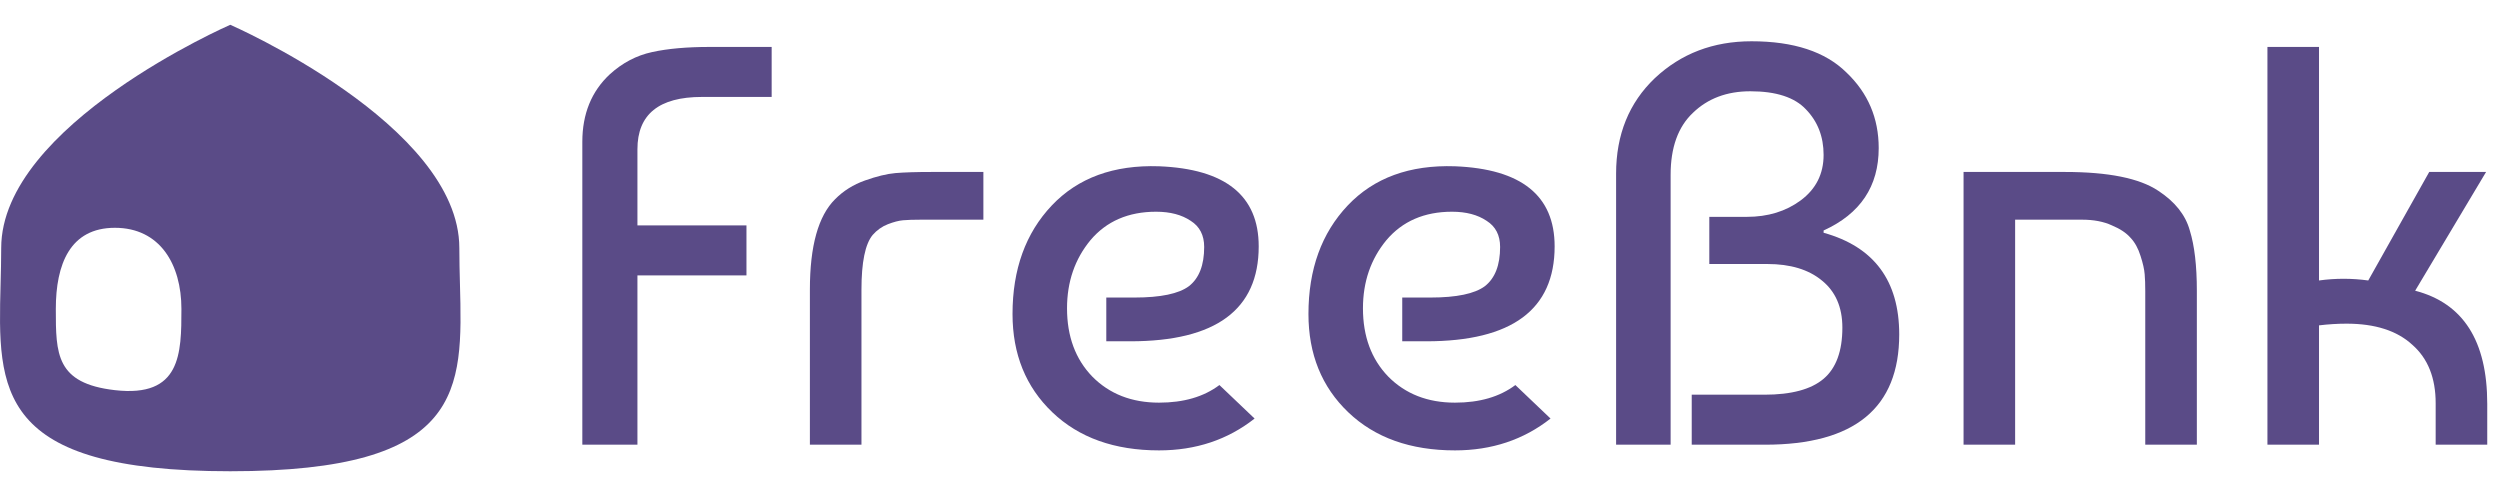
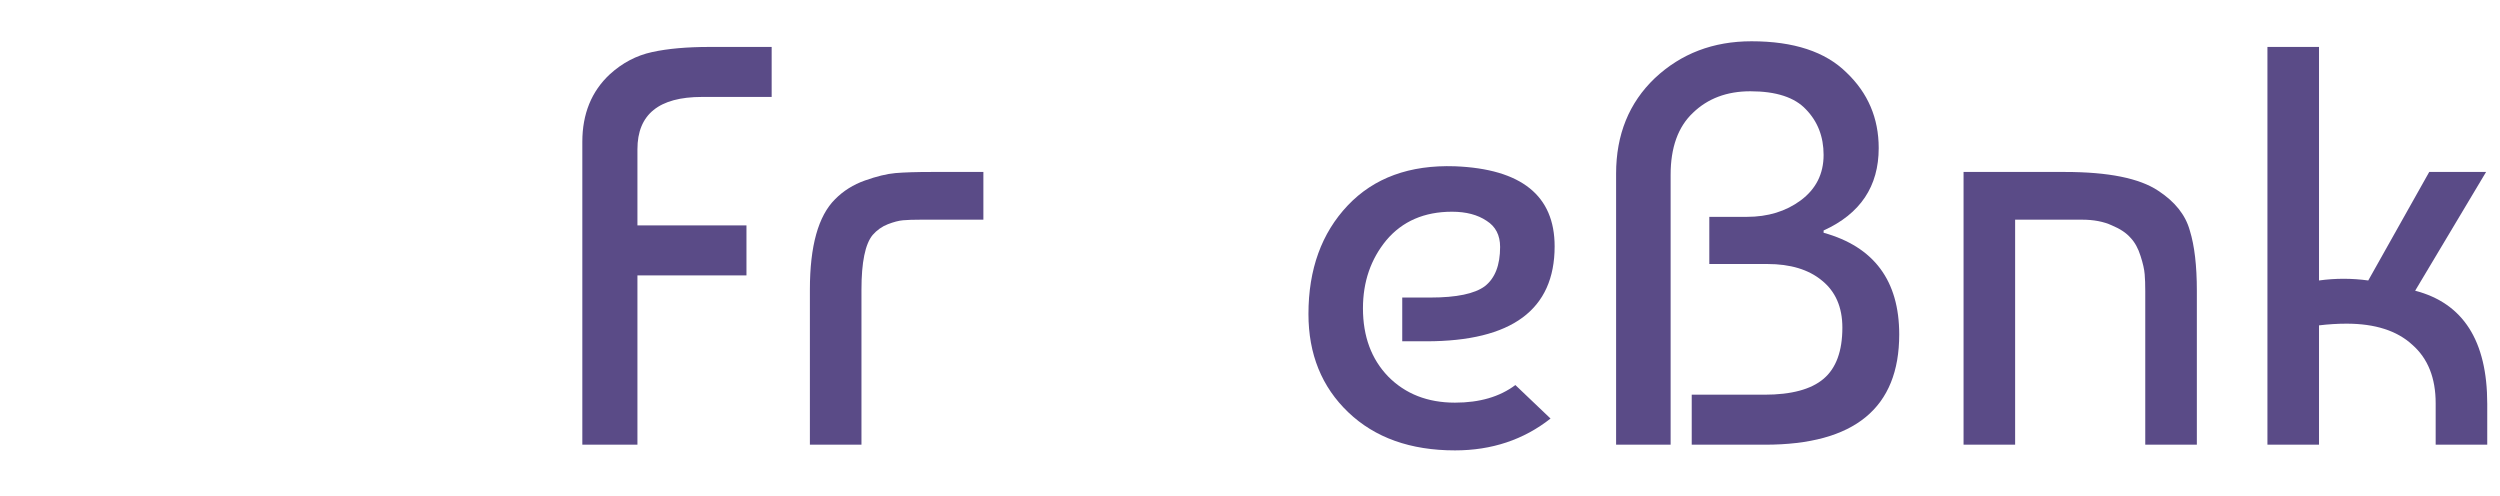
<svg xmlns="http://www.w3.org/2000/svg" width="116" height="23" viewBox="0 0 116 23" fill="none">
  <path d="M29.577 6.924V10.457H34.636V12.777H29.577V20.634H27.02V6.581C27.02 5.281 27.447 4.235 28.299 3.444C28.879 2.916 29.532 2.574 30.257 2.416C30.982 2.257 31.871 2.178 32.922 2.178H35.805V4.498H32.569C30.574 4.498 29.577 5.307 29.577 6.924Z" fill="#5A4B87" />
  <path d="M37.579 20.634V13.436C37.579 11.415 37.968 10.018 38.748 9.244C39.129 8.857 39.591 8.567 40.135 8.374C40.679 8.181 41.151 8.066 41.549 8.031C41.966 7.996 42.529 7.979 43.236 7.979H45.629V10.193H42.746C42.383 10.193 42.102 10.202 41.903 10.22C41.703 10.237 41.468 10.299 41.196 10.404C40.924 10.51 40.688 10.677 40.489 10.905C40.144 11.327 39.972 12.171 39.972 13.436V20.634H37.579Z" fill="#5A4B87" />
-   <path d="M53.78 7.715C56.862 7.838 58.404 9.077 58.404 11.432C58.404 14.368 56.418 15.836 52.447 15.836H51.332V13.806H52.638C53.852 13.806 54.696 13.63 55.167 13.278C55.639 12.909 55.874 12.303 55.874 11.459C55.874 10.914 55.666 10.51 55.249 10.246C54.832 9.965 54.297 9.824 53.644 9.824C52.357 9.824 51.341 10.264 50.598 11.143C49.873 12.021 49.51 13.076 49.51 14.306C49.51 15.607 49.9 16.662 50.679 17.47C51.477 18.279 52.511 18.683 53.78 18.683C54.922 18.683 55.856 18.411 56.581 17.866L58.213 19.421C56.962 20.406 55.484 20.898 53.78 20.898C51.713 20.898 50.063 20.309 48.83 19.131C47.597 17.954 46.981 16.433 46.981 14.57C46.981 12.496 47.588 10.817 48.803 9.534C50.018 8.251 51.677 7.645 53.78 7.715Z" fill="#5A4B87" />
  <path d="M67.511 7.715C70.594 7.838 72.135 9.077 72.135 11.432C72.135 14.368 70.15 15.836 66.179 15.836H65.064V13.806H66.369C67.584 13.806 68.427 13.63 68.899 13.278C69.37 12.909 69.605 12.303 69.605 11.459C69.605 10.914 69.397 10.51 68.98 10.246C68.563 9.965 68.028 9.824 67.375 9.824C66.088 9.824 65.073 10.264 64.329 11.143C63.604 12.021 63.241 13.076 63.241 14.306C63.241 15.607 63.631 16.662 64.411 17.47C65.209 18.279 66.243 18.683 67.511 18.683C68.654 18.683 69.588 18.411 70.313 17.866L71.945 19.421C70.694 20.406 69.216 20.898 67.511 20.898C65.445 20.898 63.795 20.309 62.561 19.131C61.328 17.954 60.712 16.433 60.712 14.57C60.712 12.496 61.32 10.817 62.534 9.534C63.749 8.251 65.408 7.645 67.511 7.715Z" fill="#5A4B87" />
  <path d="M77.517 20.634H74.987V8.058C74.987 6.247 75.586 4.771 76.783 3.628C77.998 2.486 79.493 1.915 81.27 1.915C83.228 1.915 84.697 2.398 85.676 3.365C86.673 4.314 87.172 5.483 87.172 6.871C87.172 8.647 86.319 9.921 84.615 10.694V10.8C86.954 11.45 88.124 13.023 88.124 15.519C88.124 18.929 86.048 20.634 81.895 20.634H78.496V18.314H81.868C83.119 18.314 84.035 18.068 84.615 17.576C85.195 17.084 85.486 16.293 85.486 15.203C85.486 14.254 85.168 13.524 84.534 13.014C83.917 12.505 83.074 12.25 82.004 12.25H79.312V10.062H81.053C82.032 10.062 82.865 9.807 83.554 9.297C84.262 8.77 84.615 8.067 84.615 7.188C84.615 6.344 84.343 5.641 83.799 5.078C83.274 4.516 82.412 4.235 81.215 4.235C80.128 4.235 79.239 4.569 78.55 5.237C77.862 5.887 77.517 6.845 77.517 8.11V20.634Z" fill="#5A4B87" />
  <path d="M91.109 7.979H95.814C97.827 7.979 99.268 8.269 100.139 8.849C100.918 9.358 101.408 9.973 101.607 10.694C101.825 11.397 101.934 12.329 101.934 13.489V20.634H99.54V13.515C99.54 13.199 99.532 12.935 99.513 12.724C99.495 12.496 99.431 12.215 99.323 11.881C99.214 11.529 99.06 11.248 98.86 11.037C98.661 10.808 98.371 10.615 97.99 10.457C97.609 10.281 97.147 10.193 96.603 10.193H93.502V20.634H91.109V7.979Z" fill="#5A4B87" />
  <path d="M112.716 7.979H115.354L112.063 13.489C114.293 14.069 115.408 15.818 115.408 18.736V20.634H113.015V18.709C113.015 17.532 112.652 16.627 111.927 15.994C111.22 15.344 110.204 15.018 108.881 15.018C108.463 15.018 108.038 15.045 107.602 15.097V20.634H105.209V2.178H107.602V13.014C108.364 12.909 109.126 12.909 109.887 13.014L112.716 7.979Z" fill="#5A4B87" />
-   <path fill-rule="evenodd" clip-rule="evenodd" d="M21.342 13.189C21.328 12.642 21.313 12.08 21.313 11.508C21.313 5.787 10.685 1.15 10.685 1.15C10.685 1.15 0.056 5.787 0.056 11.508C0.056 12.08 0.041 12.642 0.027 13.189C-0.102 18.11 -0.2 21.866 10.685 21.866C21.569 21.866 21.471 18.11 21.342 13.189ZM5.332 18.103C8.396 18.454 8.418 16.417 8.418 14.337C8.418 12.257 7.415 10.57 5.332 10.57C3.25 10.57 2.59 12.257 2.59 14.337C2.59 16.417 2.59 17.79 5.332 18.103Z" fill="#5A4B87" />
</svg>